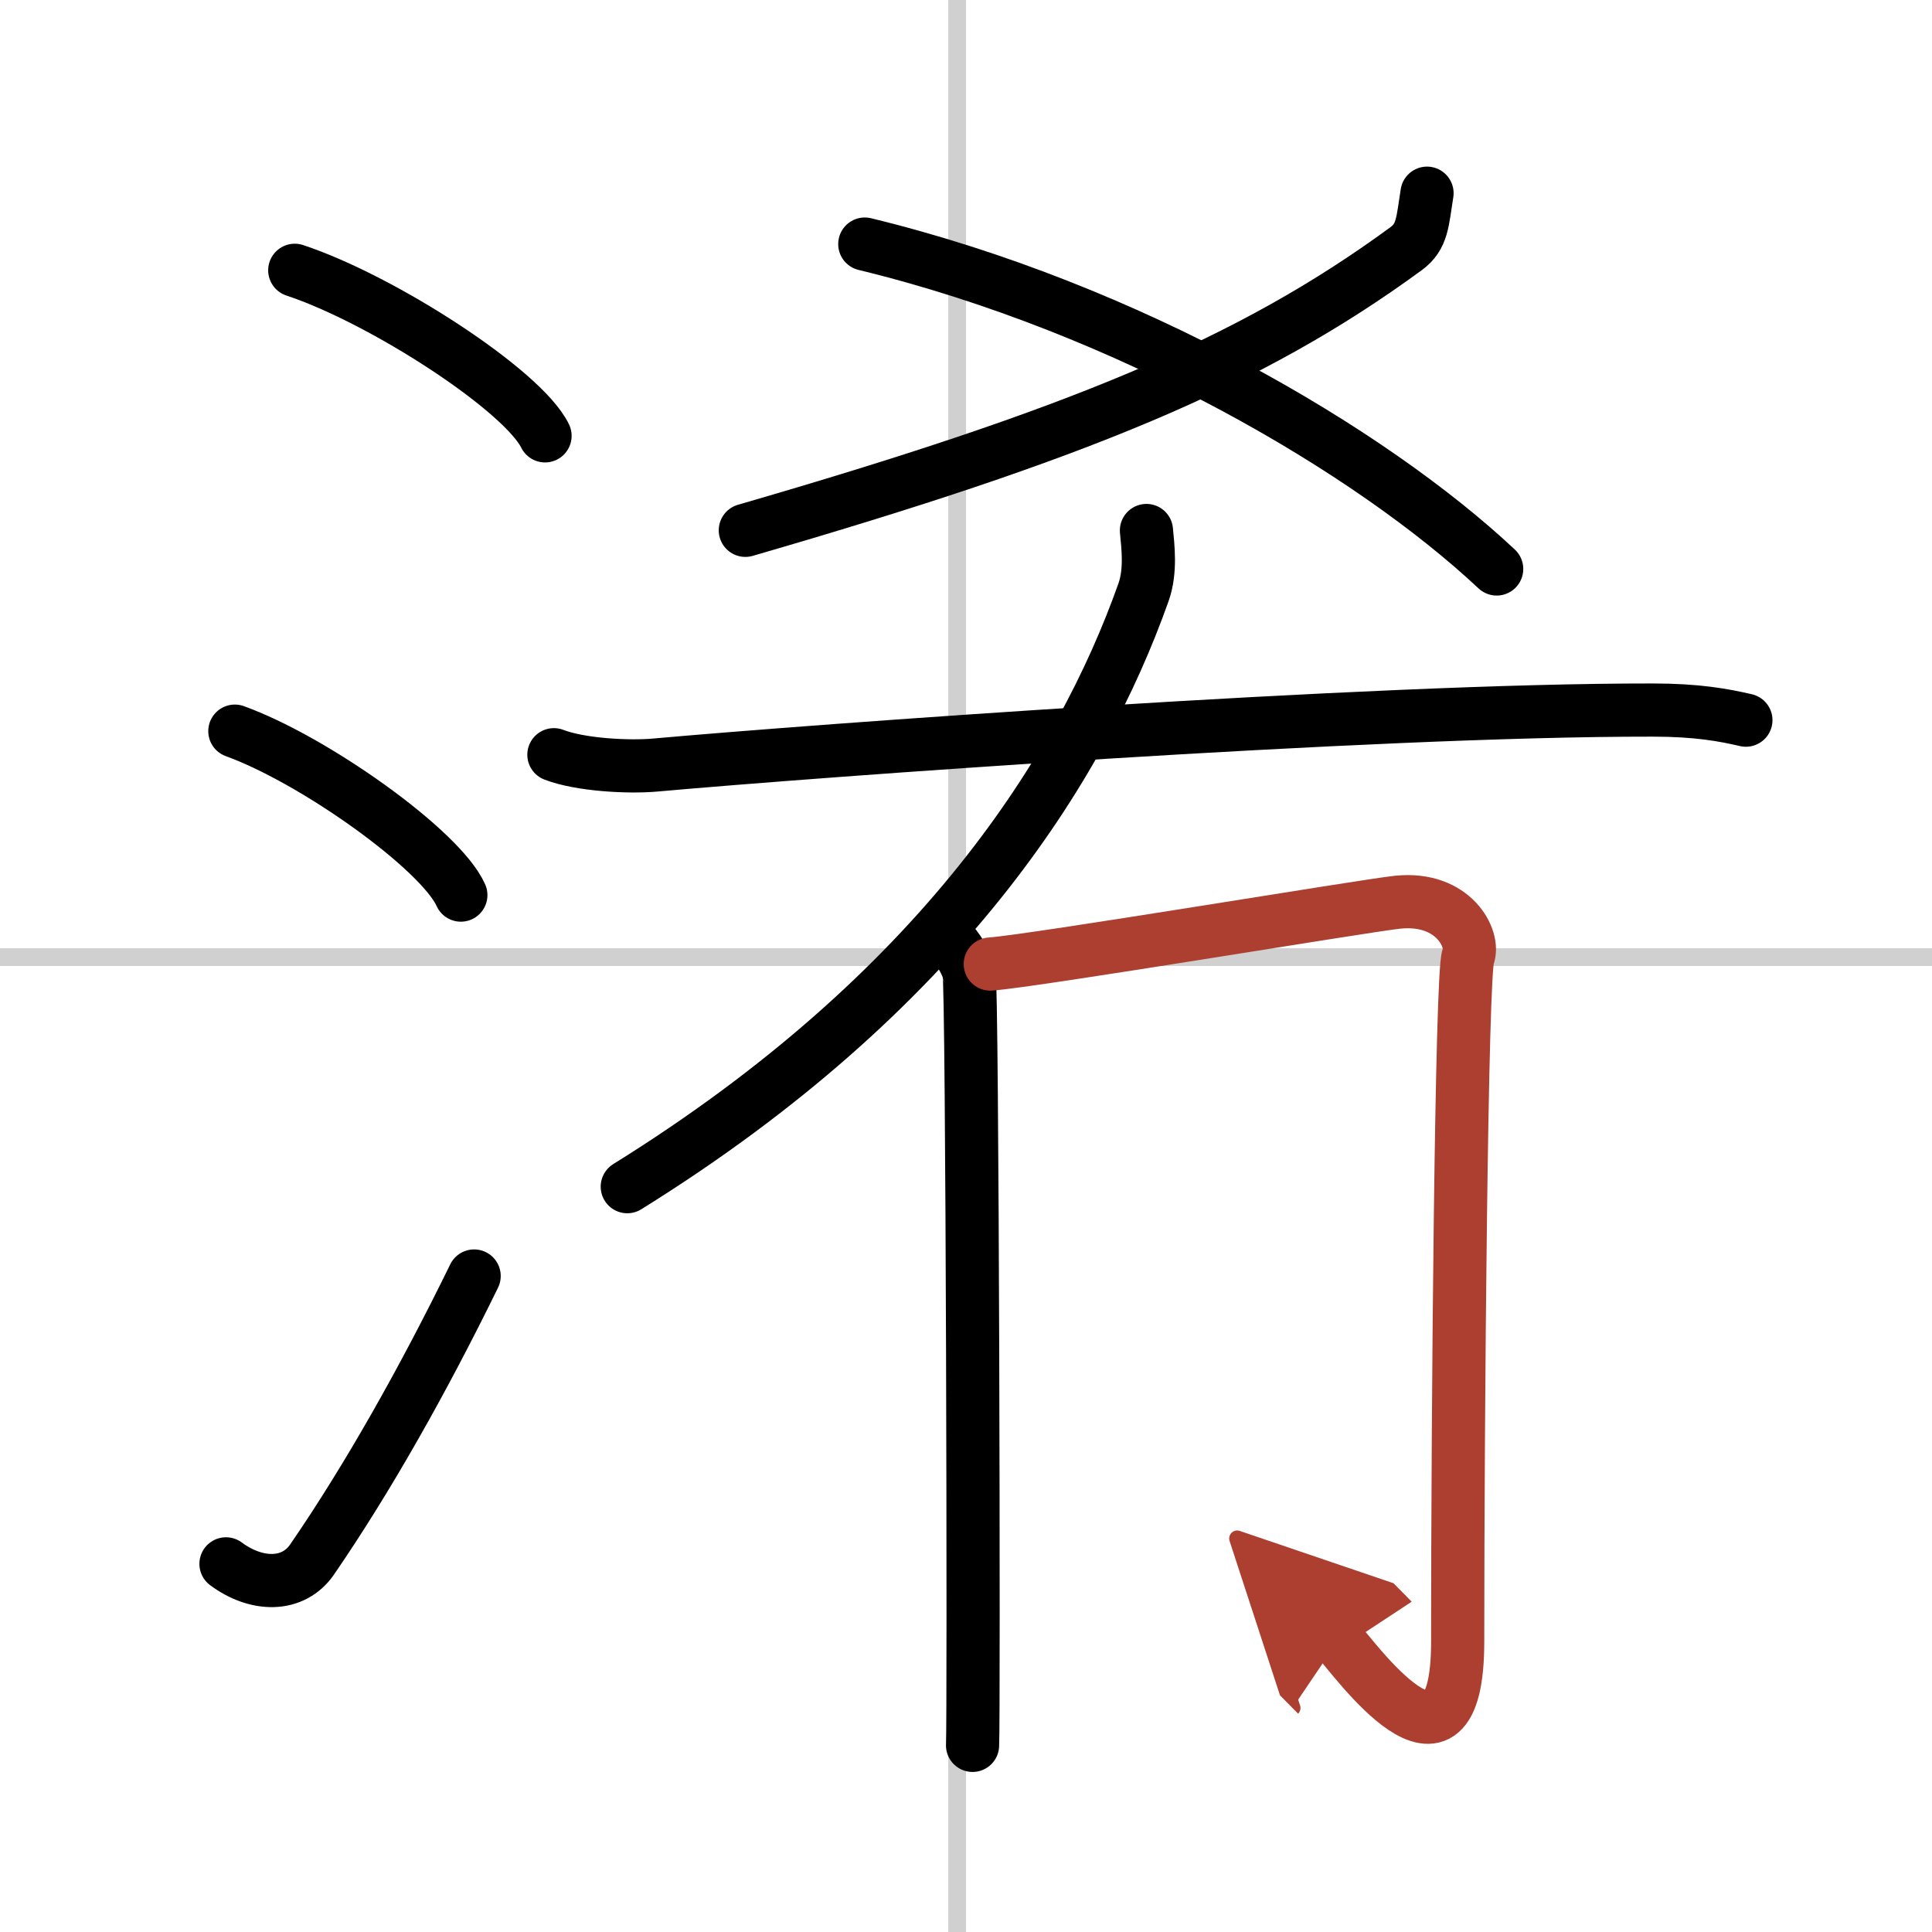
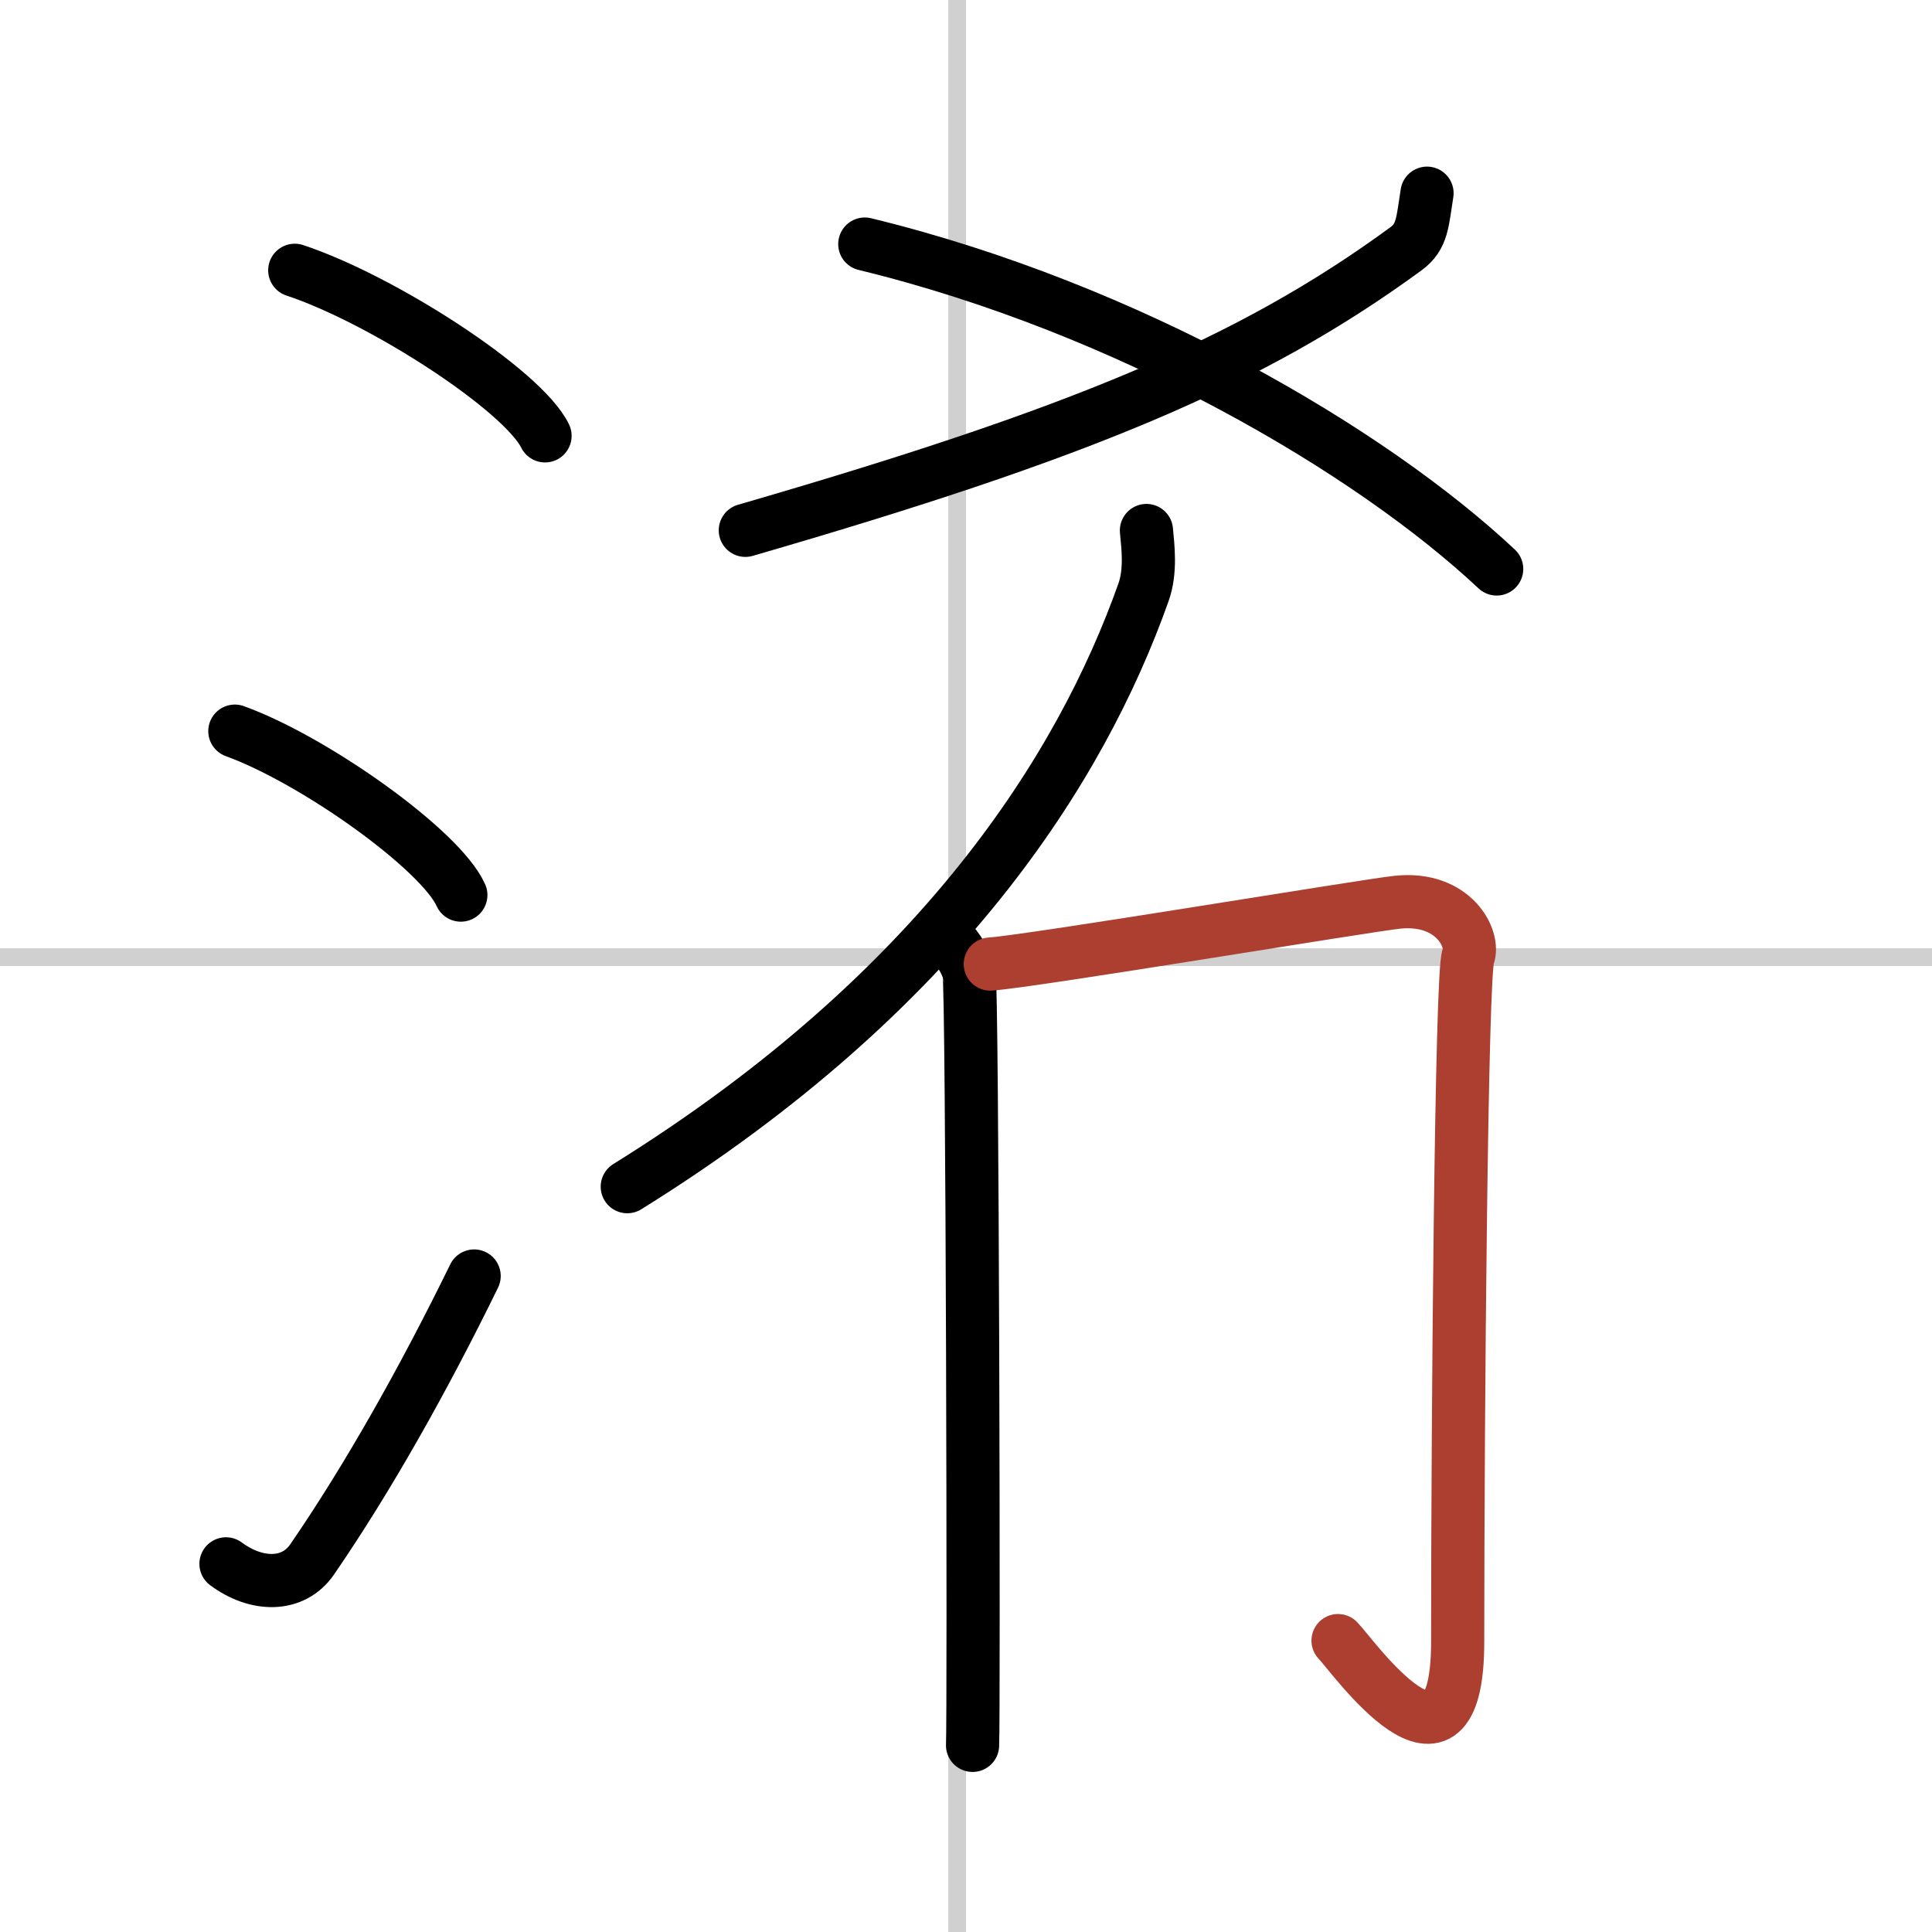
<svg xmlns="http://www.w3.org/2000/svg" width="400" height="400" viewBox="0 0 109 109">
  <defs>
    <marker id="a" markerWidth="4" orient="auto" refX="1" refY="5" viewBox="0 0 10 10">
-       <polyline points="0 0 10 5 0 10 1 5" fill="#ad3f31" stroke="#ad3f31" />
-     </marker>
+       </marker>
  </defs>
  <g fill="none" stroke="#000" stroke-linecap="round" stroke-linejoin="round" stroke-width="3">
    <rect width="100%" height="100%" fill="#fff" stroke="#fff" />
    <line x1="54" x2="54" y2="109" stroke="#d0d0d0" stroke-width="1" />
    <line x2="109" y1="54" y2="54" stroke="#d0d0d0" stroke-width="1" />
    <path d="m16.63 15.25c4.98 1.65 12.87 6.78 14.12 9.34" />
    <path d="m13.25 41.25c4.5 1.63 11.62 6.71 12.75 9.25" />
    <path d="m12.75 88.23c1.71 1.27 3.78 1.32 4.86-0.25 3.14-4.57 6.29-10.16 9.14-15.99" />
    <path d="M80.51,10.9c-0.26,1.6-0.24,2.44-1.18,3.13C70.5,20.5,60.75,24.5,42.05,29.92" />
    <path d="M48.79,13.77C63.72,17.4,77.36,25.46,84.44,32.1" />
    <path d="M64.68,29.93c0.08,0.87,0.27,2.28-0.17,3.5C61,43.32,53.08,55.96,35.39,66.95" />
-     <path d="m31.25 42.58c1.5 0.58 4.25 0.72 5.75 0.58 8.82-0.79 40.26-3.12 56.25-3.1 2.5 0 4 0.28 5.25 0.57" />
    <path d="m53.48 52.9c0.59 0.65 0.99 1.29 1.19 1.94s0.28 42.18 0.2 43.63" />
    <path d="m55.87 54.39c2.38-0.16 21.22-3.31 22.99-3.49 3.17-0.32 4.36 2.1 3.97 3.07-0.38 0.93-0.59 25.55-0.59 38.64 0 9.23-5.95 0.76-6.75-0.05" marker-end="url(#a)" stroke="#ad3f31" />
  </g>
</svg>